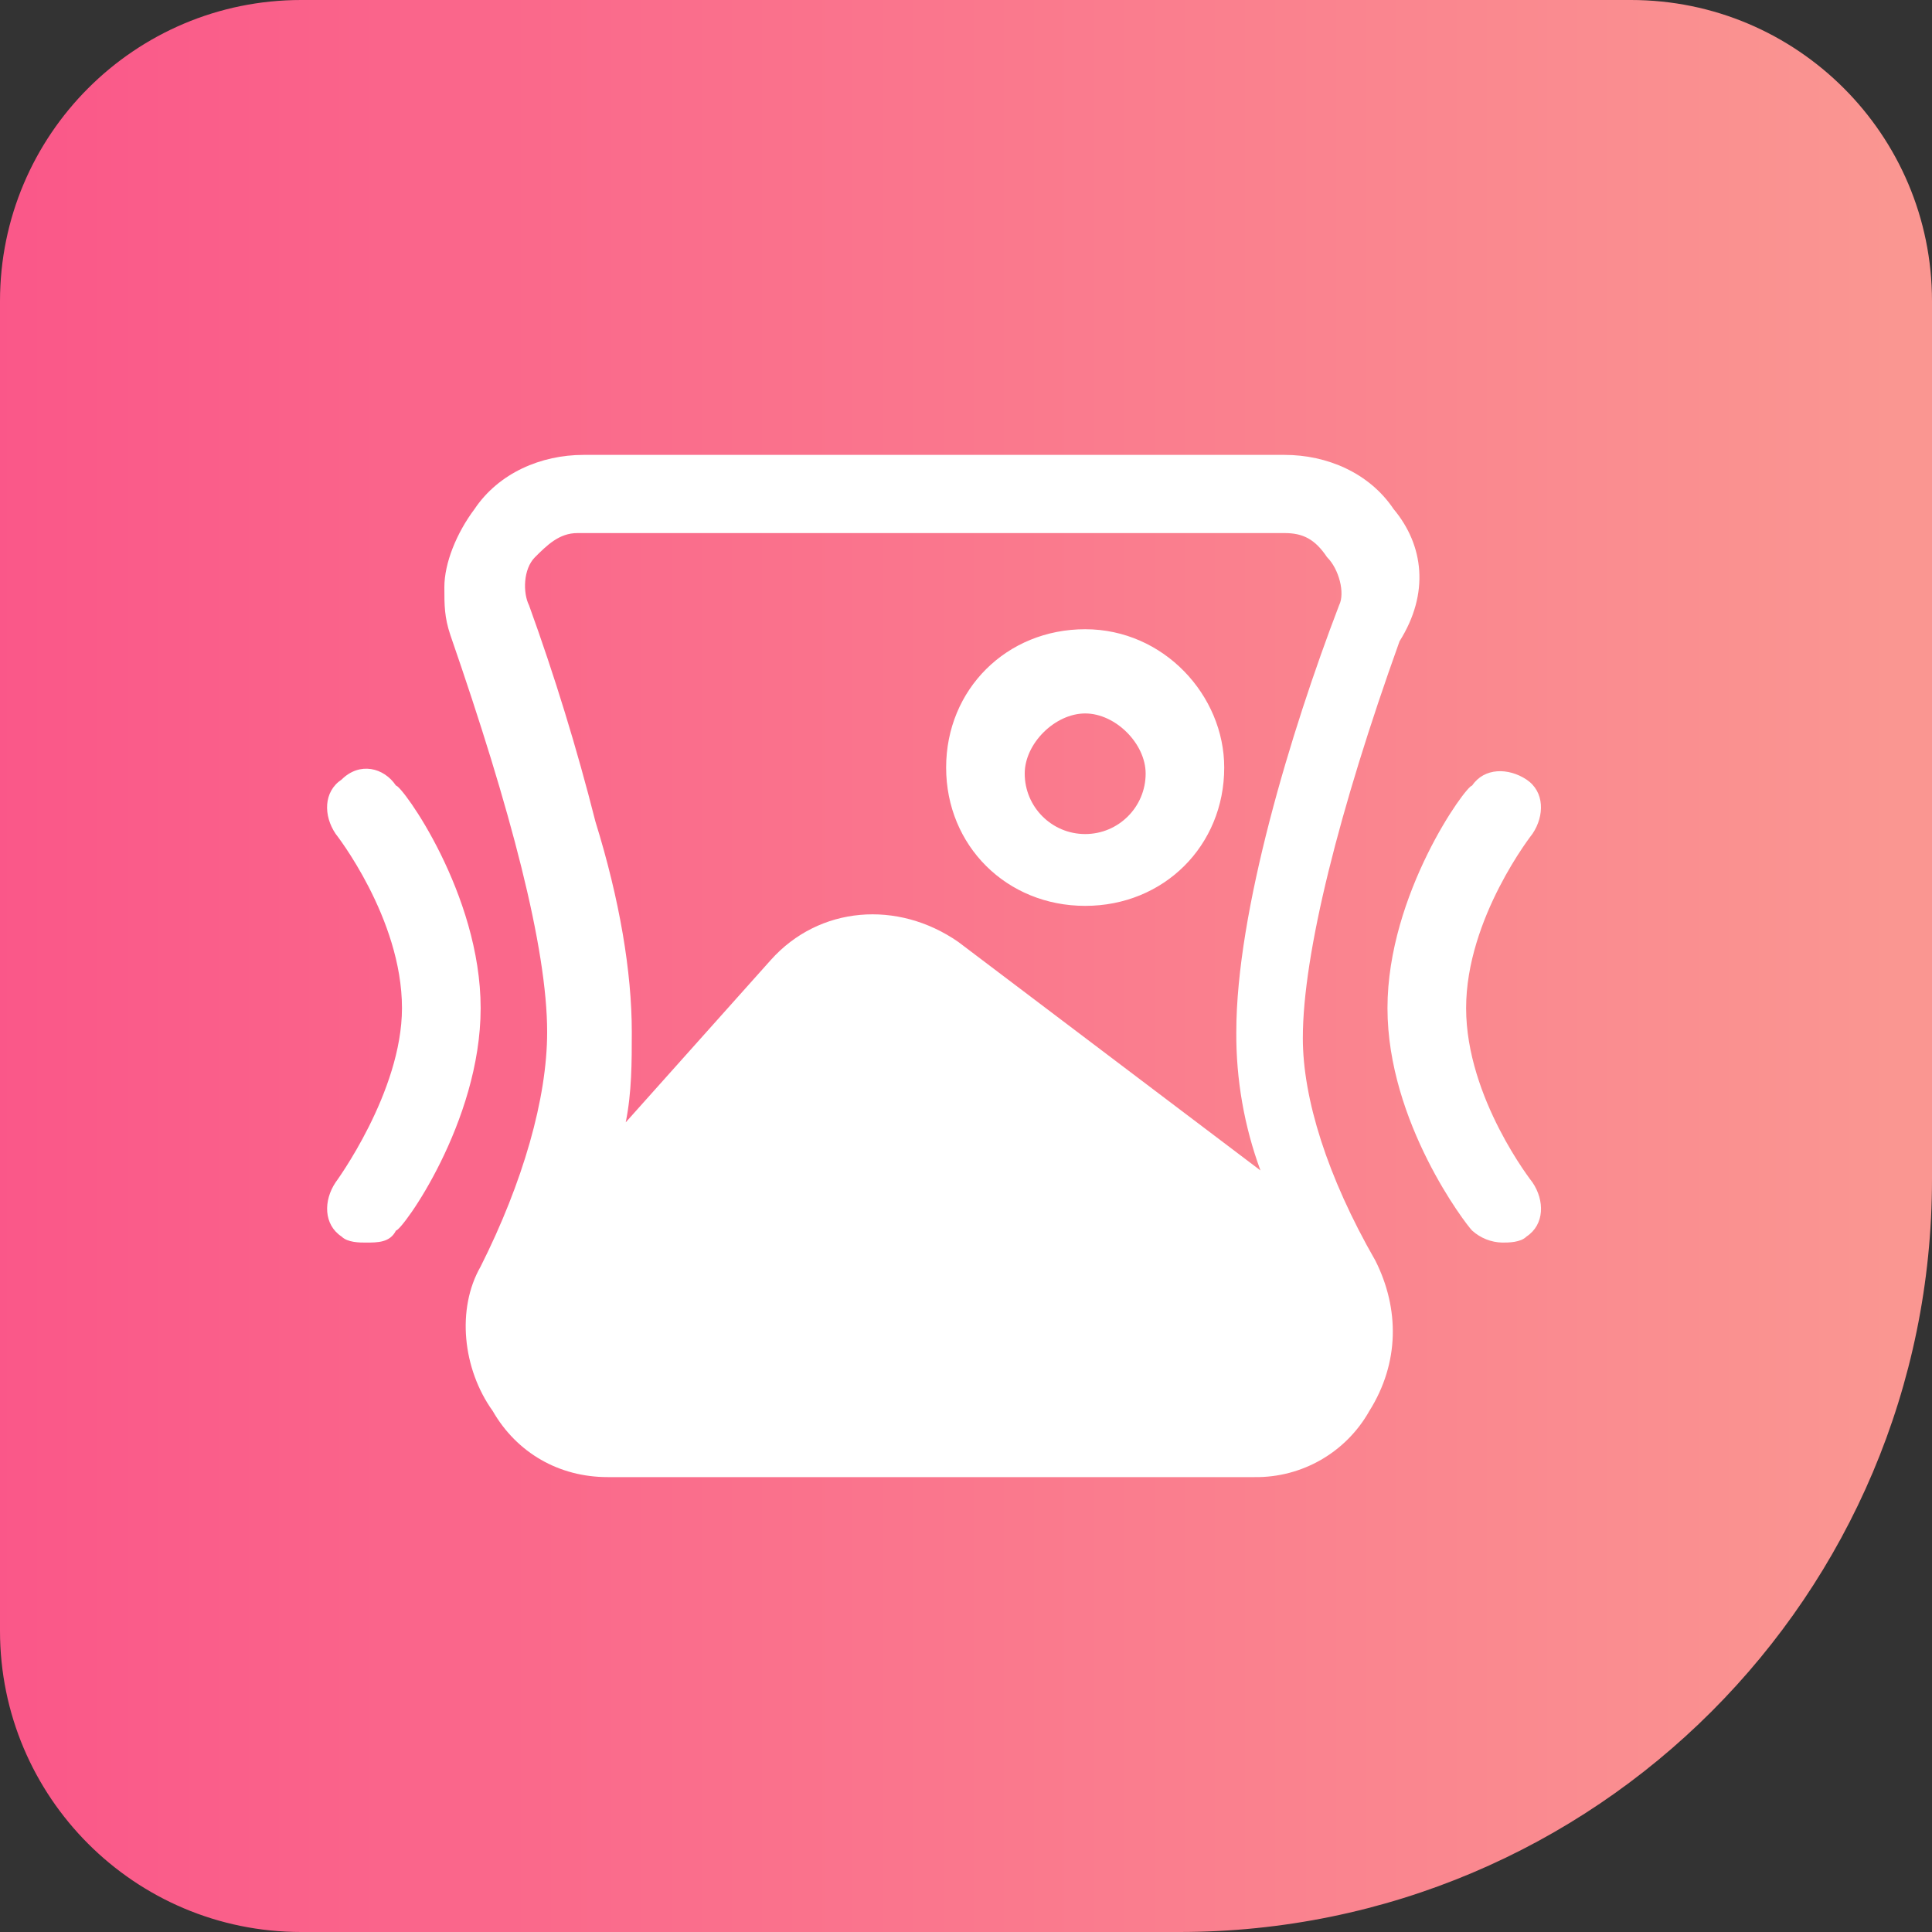
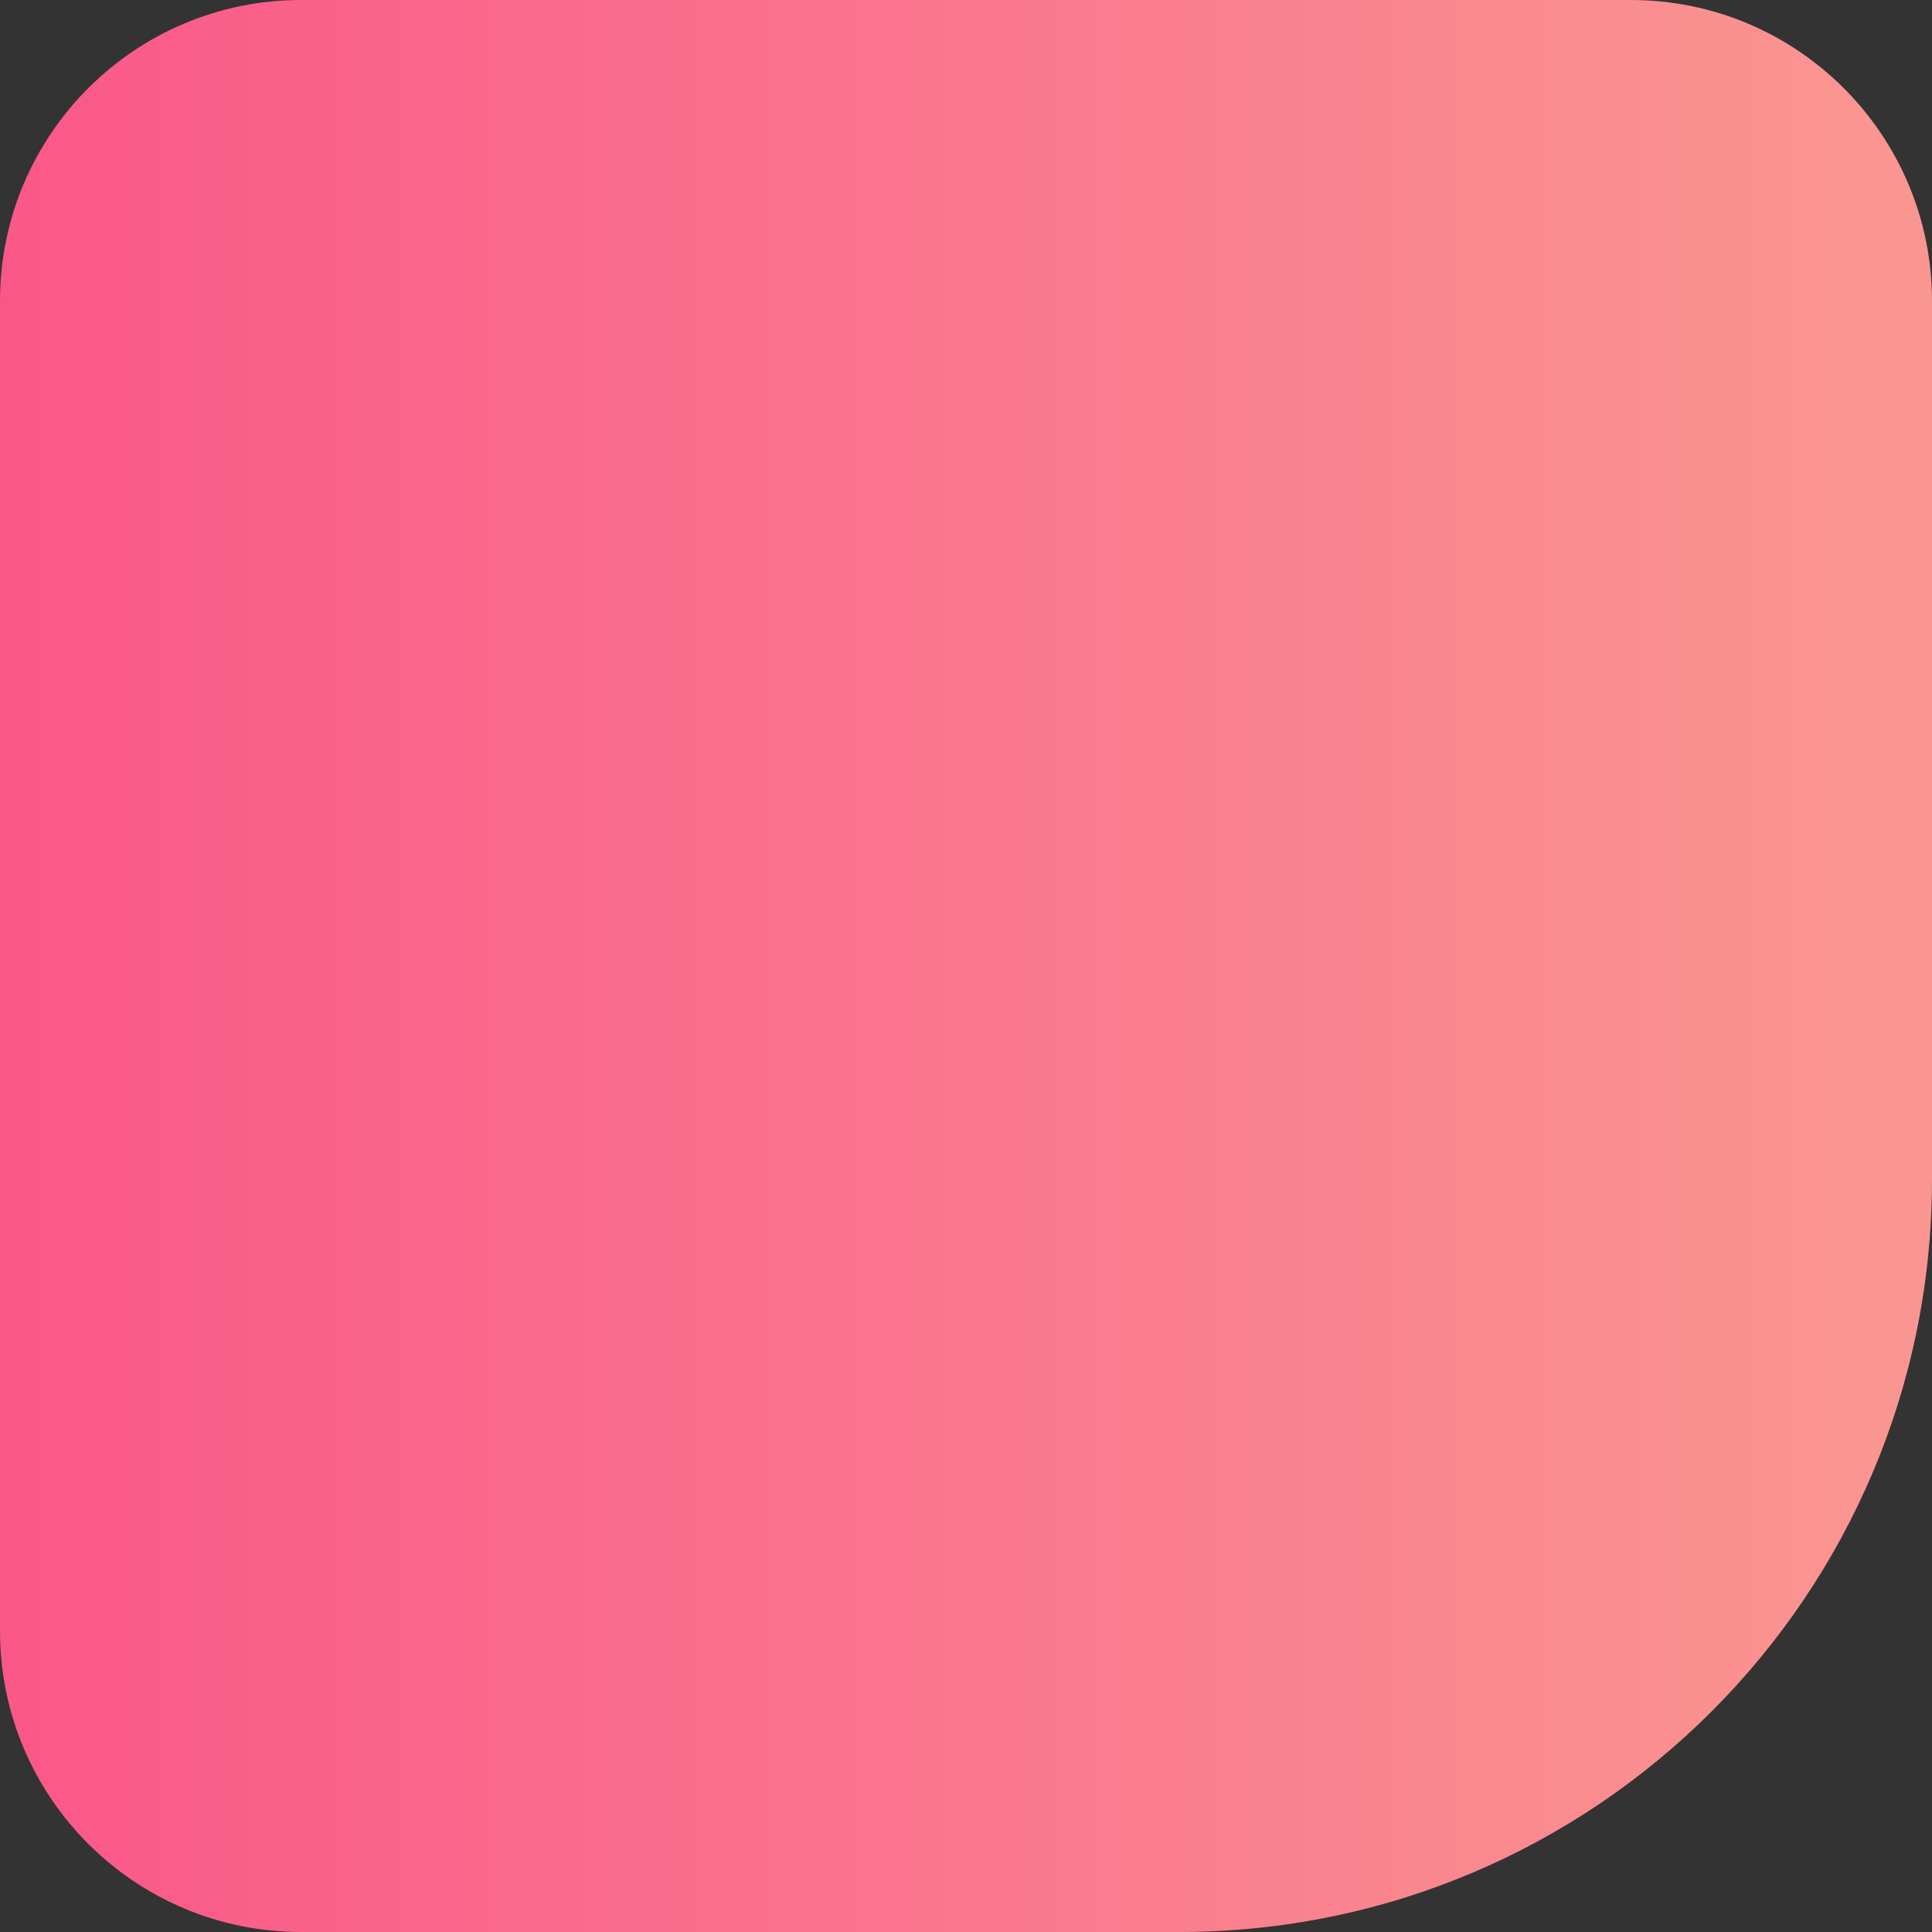
<svg xmlns="http://www.w3.org/2000/svg" width="64px" height="64px" viewBox="0 0 64 64" version="1.1">
  <rect x="0" y="0" width="64" height="64" fill="#333333" stroke="none" />
  <title>icon_picture compress</title>
  <defs>
    <linearGradient x1="97.668%" y1="53.651%" x2="9.02056208e-15%" y2="53.651%" id="linearGradient-1">
      <stop stop-color="#FA9691" offset="0%" />
      <stop stop-color="#FA5789" offset="100%" />
    </linearGradient>
  </defs>
  <g id="着陆页" stroke="none" stroke-width="1" fill="none" fill-rule="evenodd">
    <g id="画板" transform="translate(-906, -975)" fill-rule="nonzero">
      <g id="icon_picture-compress" transform="translate(906, 975)">
        <path d="M9.975,0 L54.025,0 C59.534,0 64,4.466 64,9.975 L64,39.065 C64,52.836 52.836,64 39.065,64 L9.975,64 C4.466,64 0,59.534 0,54.025 L0,9.975 C0,4.466 4.466,0 9.975,0 Z" id="路径" fill="url(#linearGradient-1)" />
-         <path d="M42.557,15.069 C43.96,15.069 45.361,15.666 46.163,16.861 C47.164,18.057 47.363,19.651 46.362,21.242 C44.36,26.821 43.158,31.602 43.158,34.389 C43.158,36.383 43.96,38.971 45.562,41.761 C46.362,43.354 46.362,45.147 45.361,46.741 C44.589,48.113 43.129,48.953 41.556,48.931 L20.127,48.931 C18.525,48.931 17.122,48.133 16.322,46.741 C15.321,45.344 15.12,43.354 15.92,41.958 C17.323,39.17 18.125,36.383 18.125,34.19 C18.125,31.403 16.923,26.821 14.921,21.043 C14.72,20.447 14.72,20.049 14.72,19.452 C14.72,18.654 15.122,17.659 15.721,16.861 C16.523,15.666 17.926,15.069 19.327,15.069 L42.557,15.069 Z M13.117,26.023 C13.319,26.023 15.922,29.608 15.922,33.395 C15.922,37.179 13.319,40.764 13.117,40.764 C12.919,41.162 12.516,41.162 12.116,41.162 C11.915,41.162 11.515,41.162 11.316,40.963 C10.715,40.565 10.715,39.769 11.115,39.17 C11.115,39.17 13.316,36.182 13.316,33.393 C13.316,30.408 11.115,27.617 11.115,27.617 C10.713,27.02 10.713,26.224 11.316,25.824 C11.915,25.228 12.717,25.426 13.117,26.023 L13.117,26.023 Z M50.567,25.824 C51.168,26.224 51.168,27.02 50.768,27.617 C50.768,27.617 48.567,30.406 48.567,33.395 C48.567,36.383 50.768,39.172 50.768,39.172 C51.17,39.769 51.17,40.565 50.567,40.963 C50.368,41.162 49.968,41.162 49.767,41.162 C49.396,41.155 49.041,41.013 48.766,40.764 C48.565,40.565 45.962,37.179 45.962,33.395 C45.962,29.608 48.565,26.023 48.766,26.023 C49.168,25.426 49.966,25.426 50.567,25.824 L50.567,25.824 Z M42.557,17.659 L19.126,17.659 C18.525,17.659 18.125,18.057 17.725,18.455 C17.323,18.853 17.323,19.651 17.524,20.049 C18.376,22.401 19.111,24.794 19.725,27.219 C20.529,29.81 20.929,32.199 20.929,34.19 C20.929,35.185 20.929,36.182 20.728,37.179 L25.534,31.801 C27.137,30.008 29.74,29.81 31.744,31.202 L41.754,38.772 C41.215,37.306 40.944,35.753 40.954,34.19 C40.954,30.207 42.758,24.231 44.36,20.049 C44.561,19.651 44.36,18.853 43.958,18.455 C43.56,17.858 43.158,17.659 42.557,17.659 L42.557,17.659 Z M35.949,20.844 C38.552,20.844 40.554,23.037 40.554,25.426 C40.554,28.017 38.552,30.008 35.949,30.008 C33.346,30.008 31.342,28.017 31.342,25.426 C31.342,22.838 33.344,20.844 35.949,20.844 Z M35.949,23.634 C34.948,23.634 33.945,24.629 33.945,25.625 C33.945,26.732 34.842,27.629 35.948,27.629 C37.054,27.629 37.951,26.732 37.951,25.625 C37.951,24.631 36.95,23.634 35.949,23.634 L35.949,23.634 Z" id="形状" fill="#FFFFFF" />
      </g>
    </g>
  </g>
</svg>